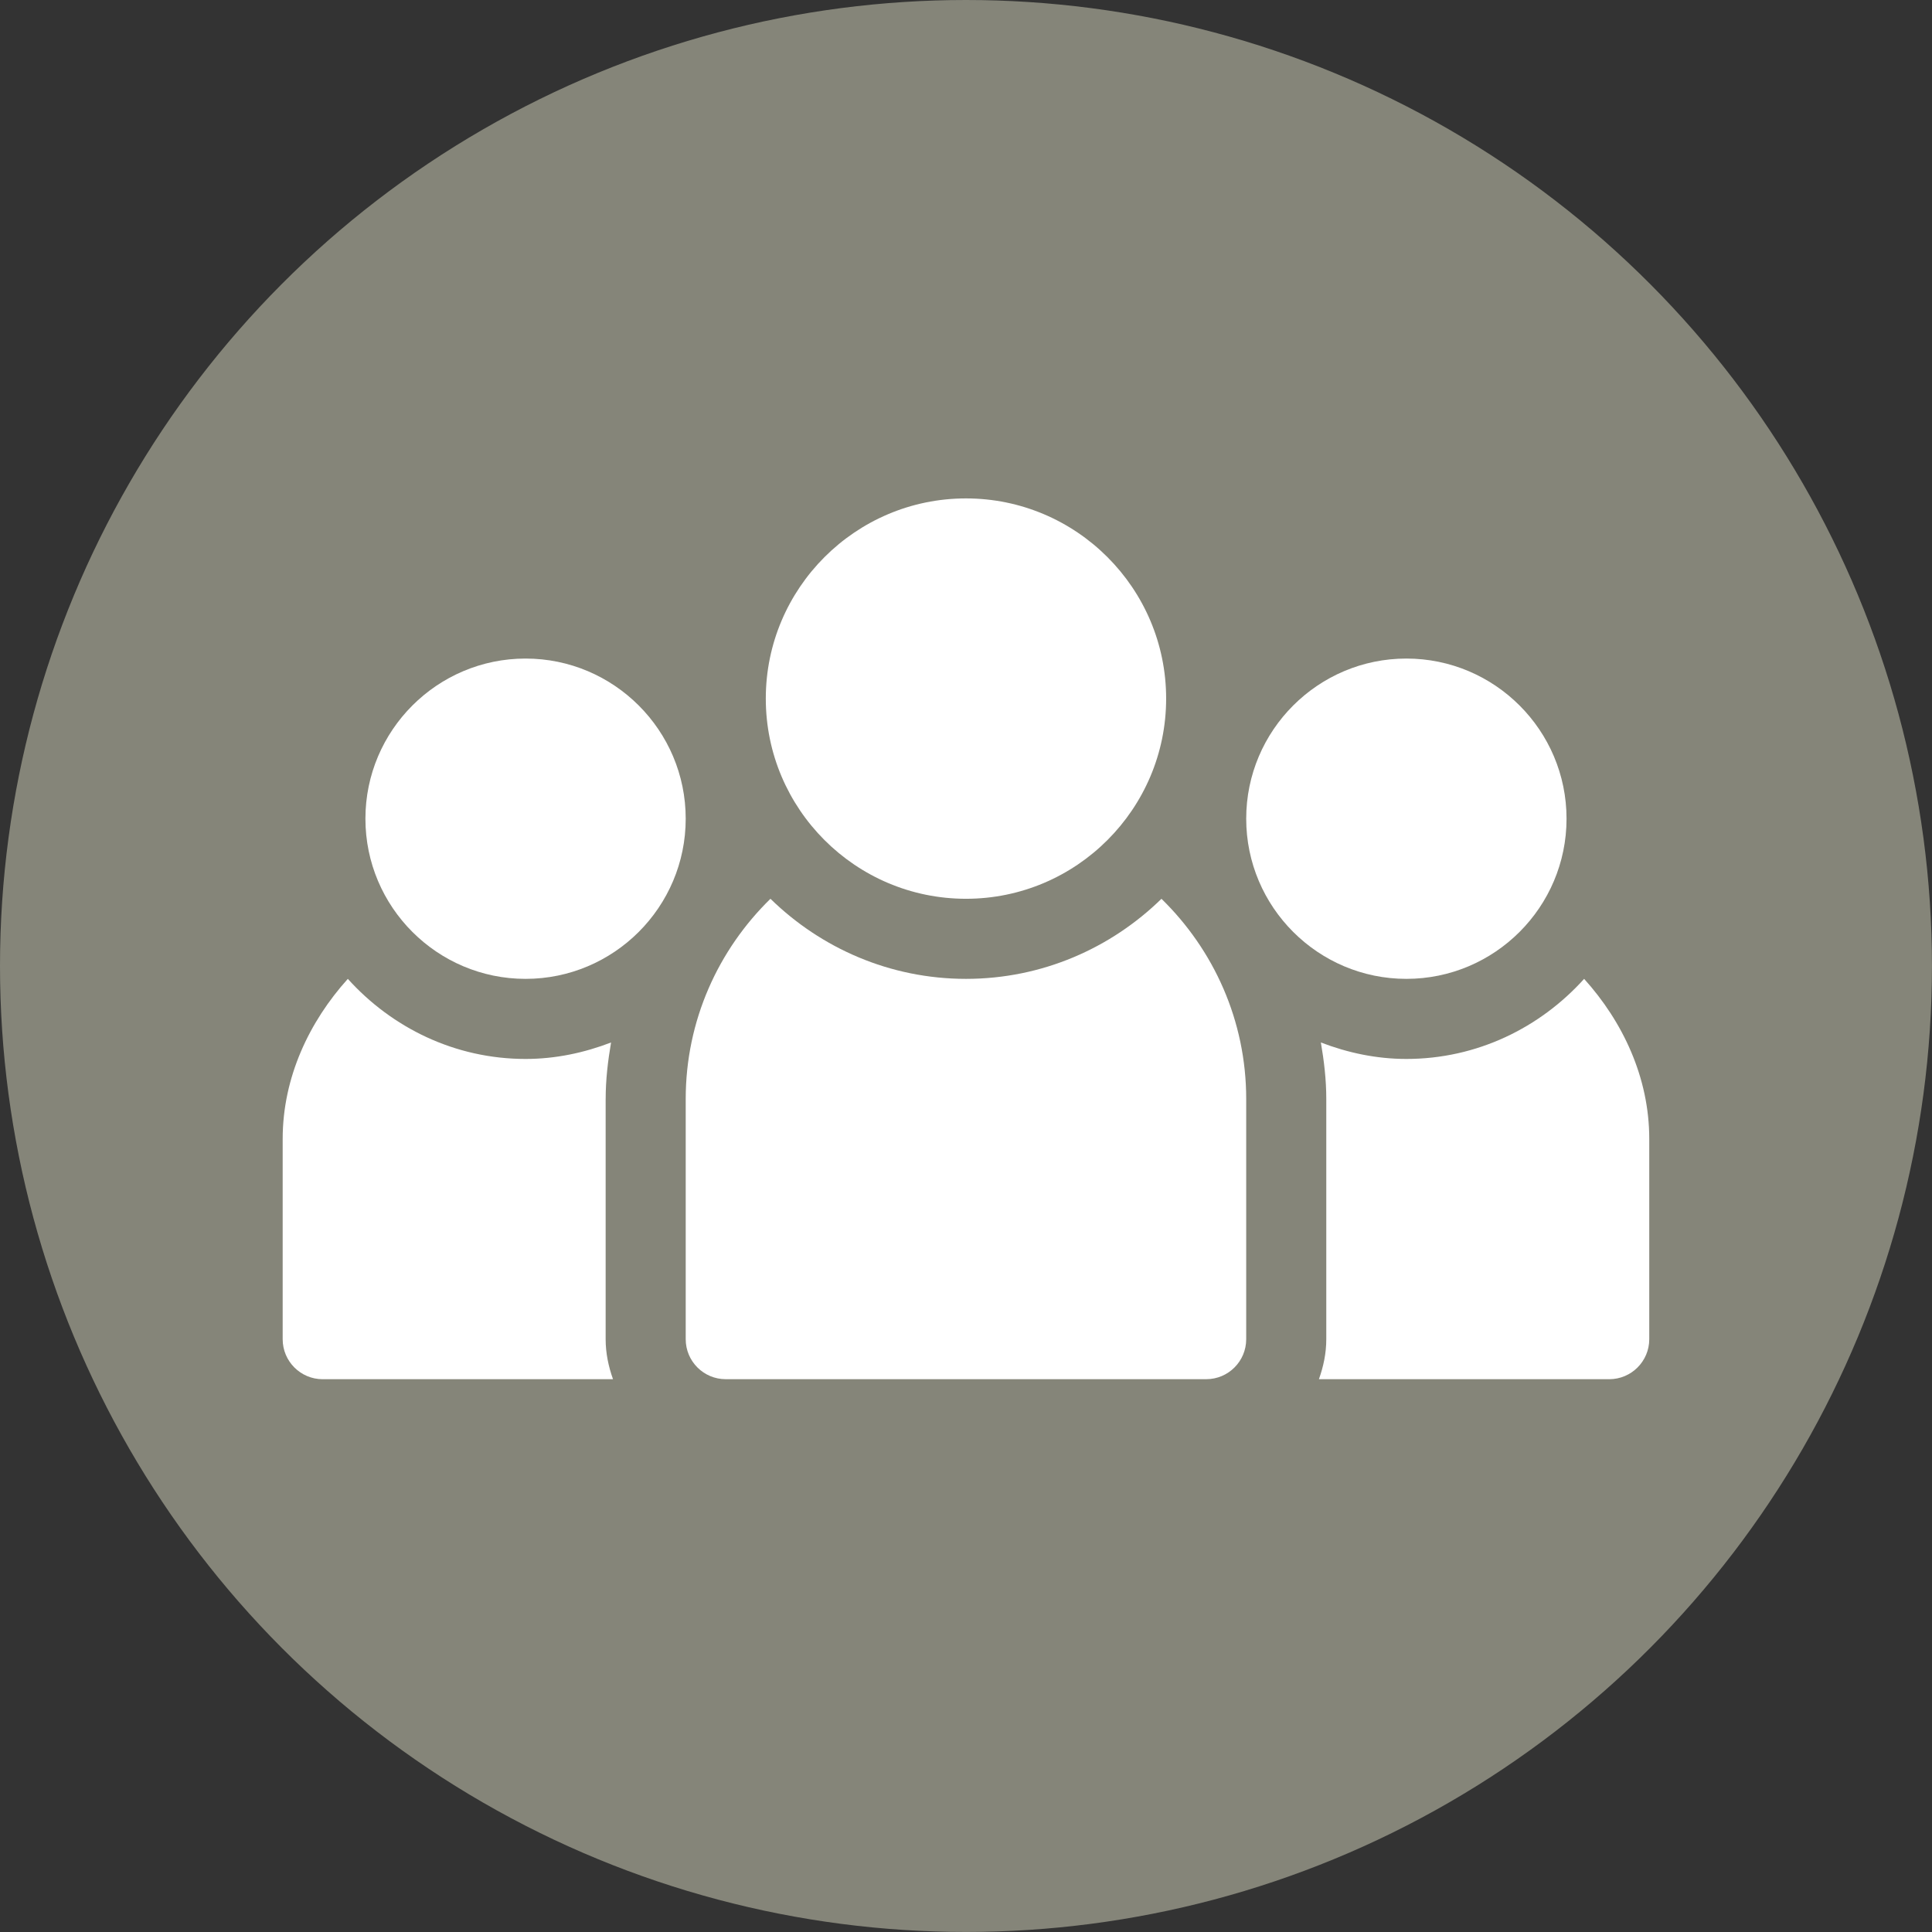
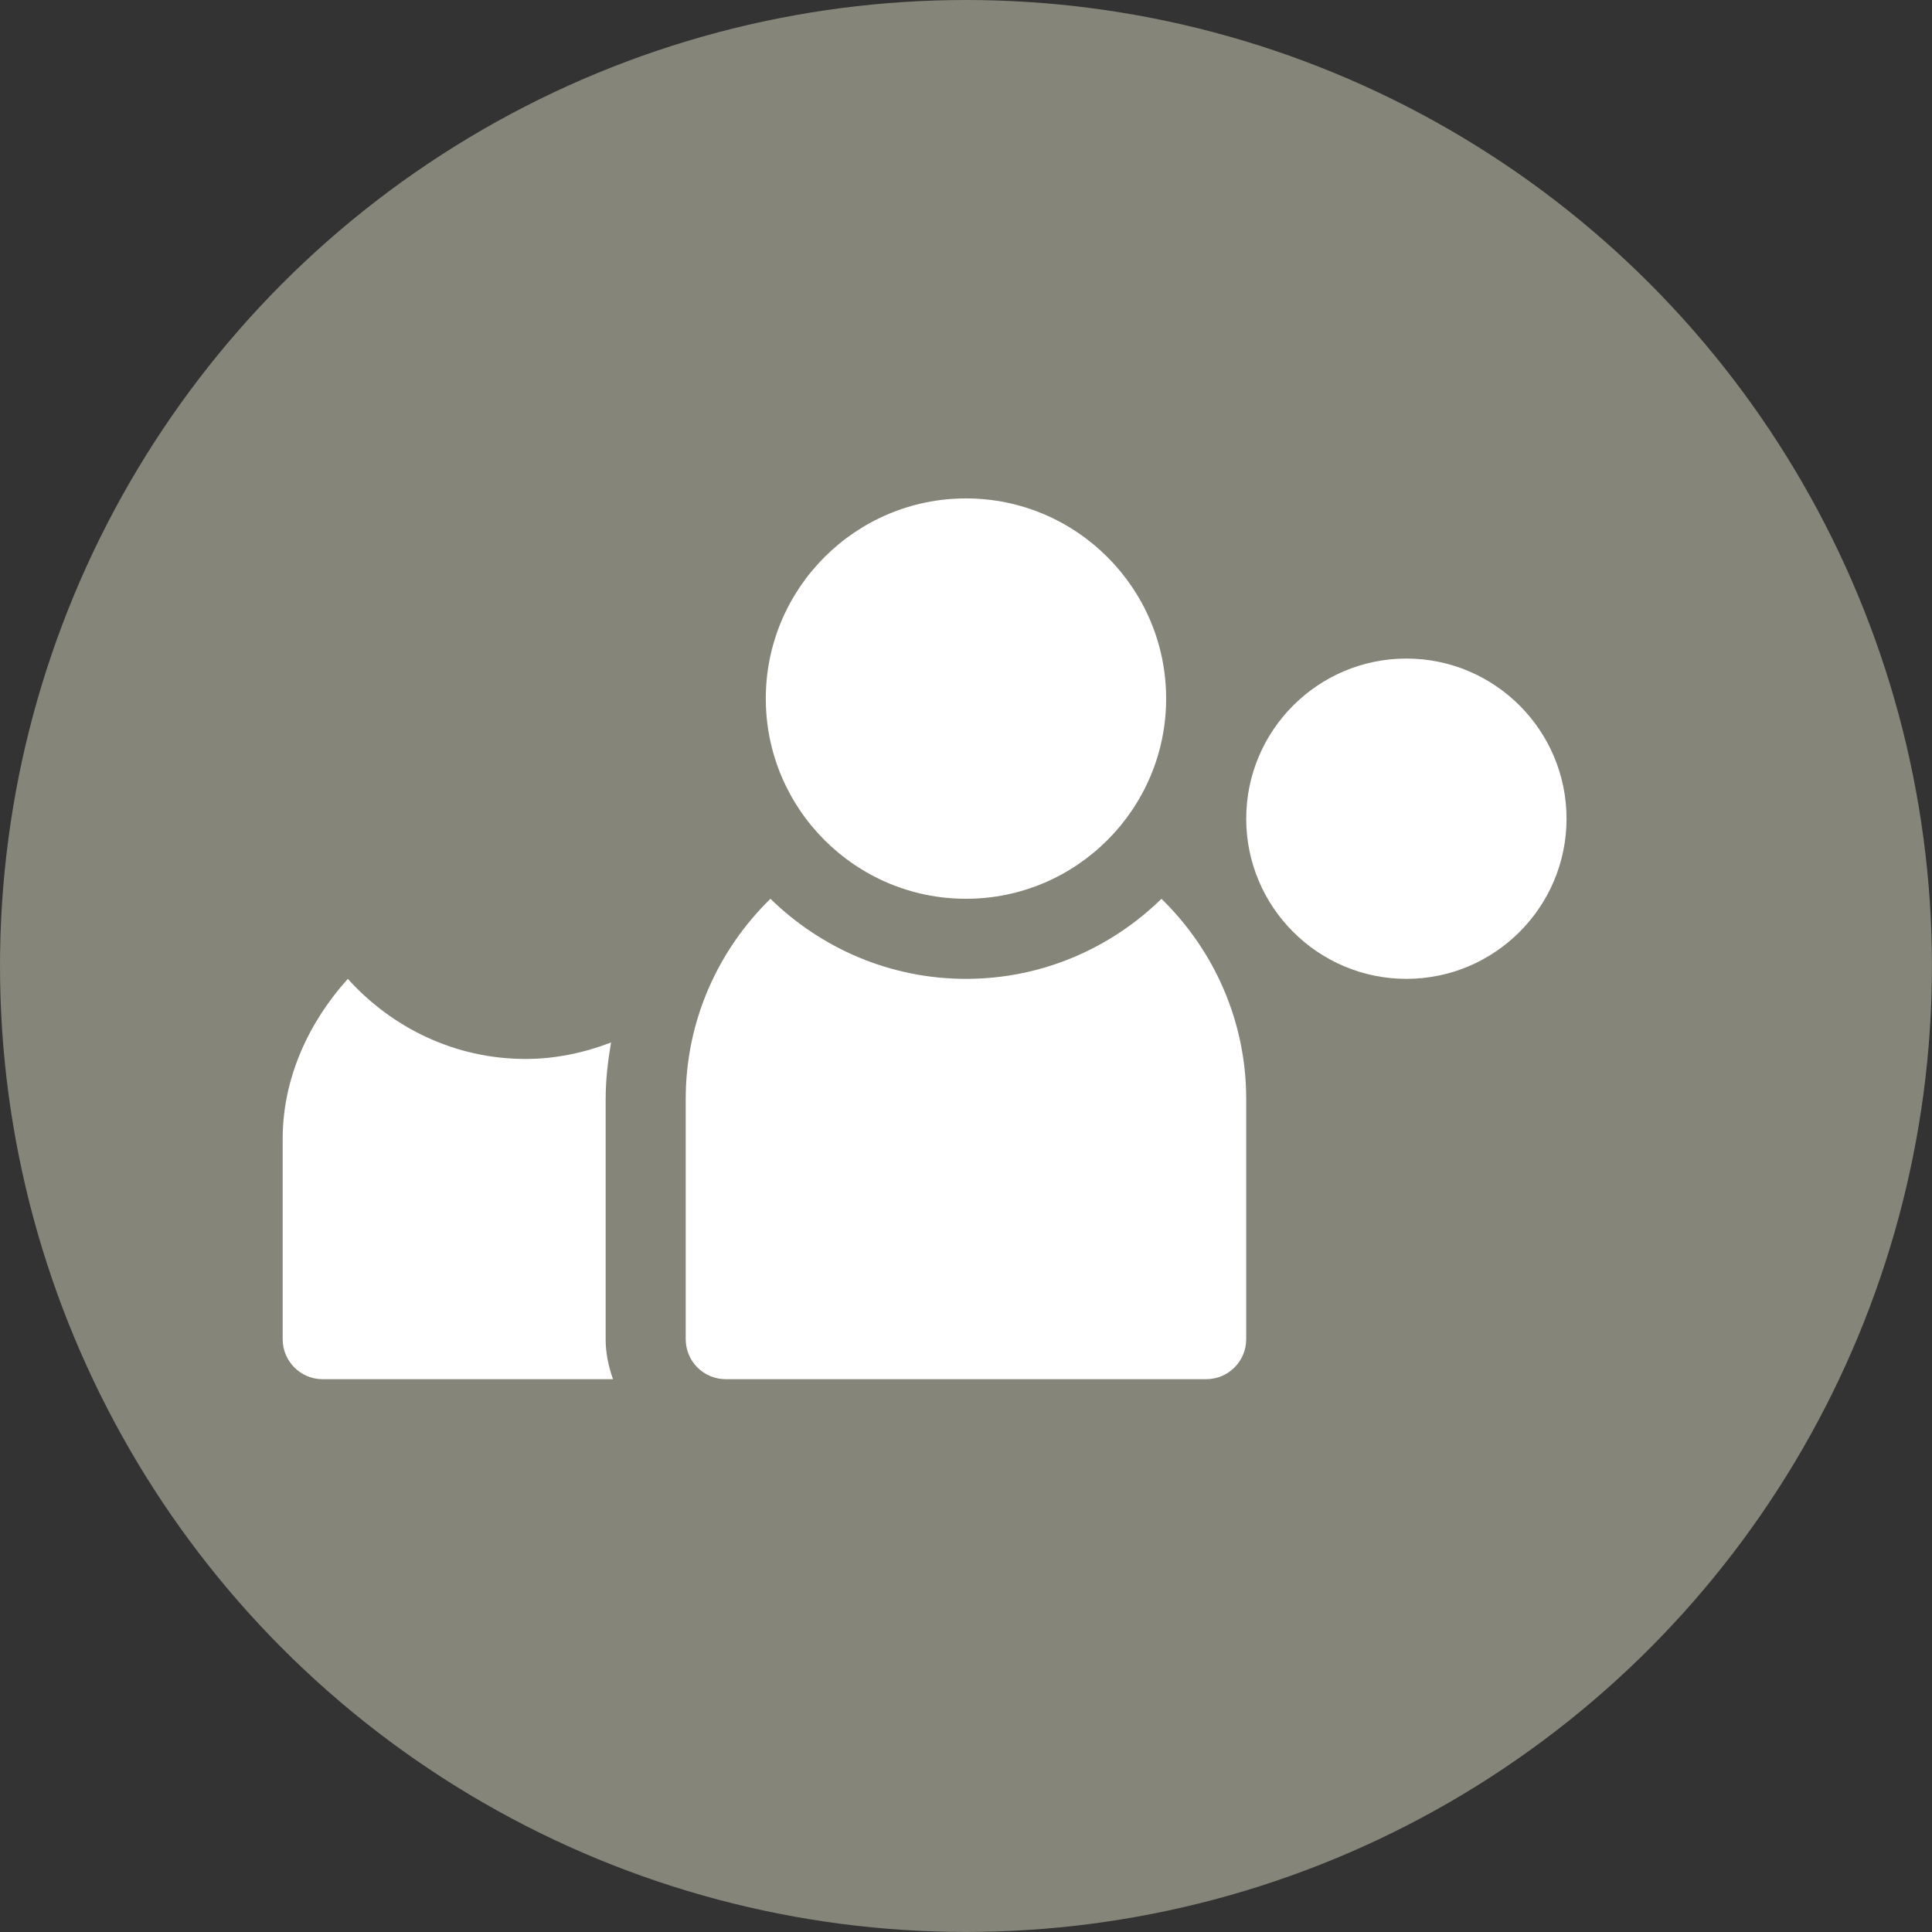
<svg xmlns="http://www.w3.org/2000/svg" version="1.1" id="Layer_1" x="0px" y="0px" width="90.71px" height="90.71px" viewBox="0 0 90.71 90.71" enable-background="new 0 0 90.71 90.71" xml:space="preserve">
  <rect x="0" y="0" width="90.71" height="90.71" fill="#333333" stroke="none" />
  <g>
    <circle fill="#858579" cx="45.354" cy="45.354" r="45.354" />
    <g>
-       <path fill="#FFFFFF" d="M24.676,30.92c-4.147,0-7.519,3.373-7.519,7.519c0,4.147,3.372,7.52,7.519,7.52s7.519-3.373,7.519-7.52    C32.195,34.292,28.823,30.92,24.676,30.92z" />
      <path fill="#FFFFFF" d="M45.354,42.199c5.181,0,9.398-4.216,9.398-9.4c0-5.182-4.217-9.398-9.398-9.398    c-5.182,0-9.399,4.217-9.399,9.398C35.955,37.983,40.172,42.199,45.354,42.199z" />
      <path fill="#FFFFFF" d="M73.551,38.439c0-4.146-3.371-7.519-7.52-7.519c-4.146,0-7.52,3.373-7.52,7.519    c0,4.147,3.373,7.52,7.52,7.52C70.18,45.959,73.551,42.586,73.551,38.439z" />
      <path fill="#FFFFFF" d="M45.354,45.959c-3.571,0-6.807-1.441-9.18-3.76c-2.448,2.391-3.979,5.715-3.979,9.398v11.279    c0,1.038,0.841,1.879,1.88,1.879h22.557c1.039,0,1.879-0.841,1.879-1.879V51.598c0-3.684-1.531-7.008-3.979-9.398    C52.16,44.518,48.926,45.959,45.354,45.959z" />
-       <path fill="#FFFFFF" d="M74.377,45.959c-2.066,2.291-5.025,3.76-8.346,3.76c-1.418,0-2.762-0.293-4.014-0.773    c0.15,0.869,0.254,1.75,0.254,2.652v11.279c0,0.662-0.135,1.289-0.346,1.879h13.629c1.039,0,1.881-0.841,1.881-1.879v-9.4    C77.436,50.578,76.18,47.958,74.377,45.959z" />
      <path fill="#FFFFFF" d="M28.437,51.598c0-0.902,0.104-1.783,0.253-2.652c-1.251,0.48-2.596,0.773-4.014,0.773    c-3.32,0-6.279-1.469-8.345-3.76c-1.803,1.999-3.059,4.619-3.059,7.518v9.4c0,1.038,0.841,1.879,1.88,1.879h13.63    c-0.21-0.59-0.346-1.217-0.346-1.879V51.598z" />
    </g>
  </g>
</svg>